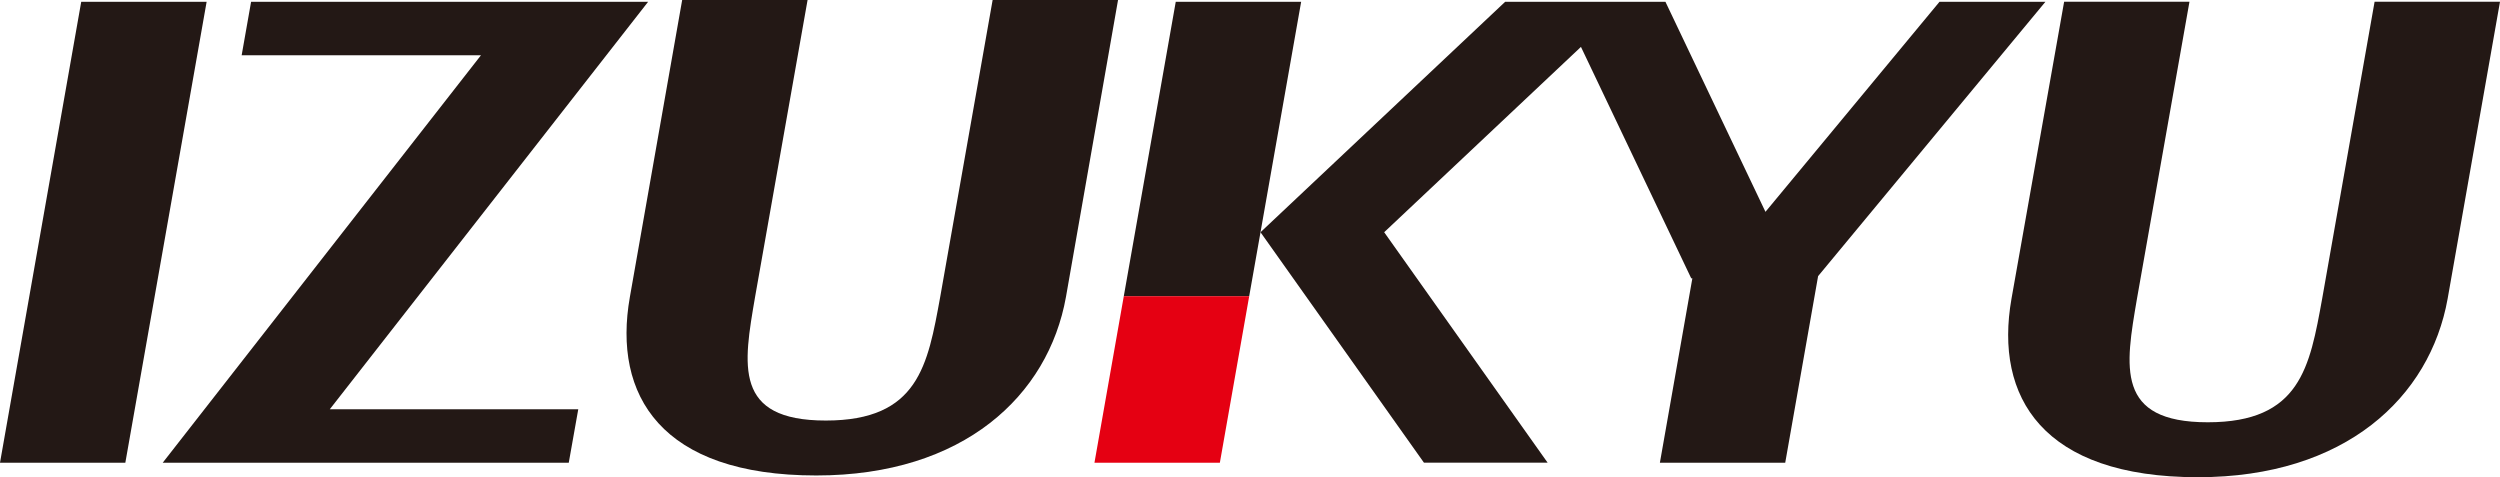
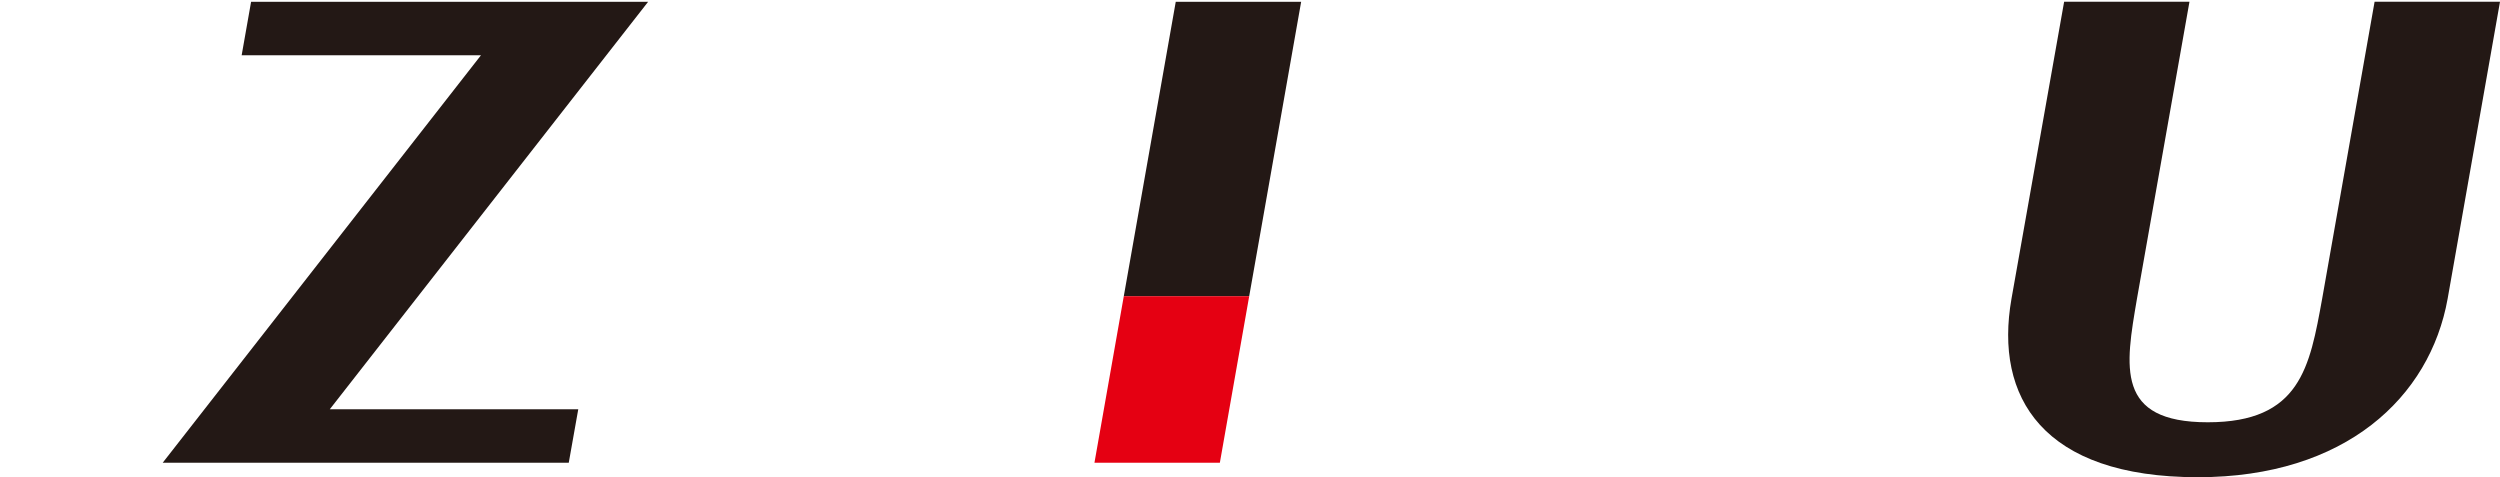
<svg xmlns="http://www.w3.org/2000/svg" viewBox="0 0 360.43 68.8">
  <defs>
    <style>.cls-1{fill:#231815;}.cls-2{fill:#e50012;}</style>
  </defs>
  <title>logo_second</title>
  <g id="レイヤー_2" data-name="レイヤー 2">
    <g id="レイヤー_1-2" data-name="レイヤー 1">
-       <polygon class="cls-1" points="18.07 66.71 0 66.71 11.71 0.26 29.79 0.26 18.07 66.71" />
      <polygon class="cls-1" points="47.55 59 93.44 0.26 36.2 0.26 34.84 7.97 69.34 7.97 23.46 66.71 82 66.71 83.37 59 47.55 59" />
-       <path class="cls-1" d="M143.11,0l-7.56,42.82h0c-1.8,9.85-3.13,17.81-16.49,17.81s-11.88-8-10.2-17.81h0L116.43,0H98.35L90.81,42.82h0C88.3,57,95.31,68.55,117.68,68.55c21.26,0,33.45-11.53,36-25.73h0L161.19,0Z" />
      <path class="cls-1" d="M342.35.25l-7.56,42.82h0c-1.79,9.84-3.13,17.81-16.49,17.81s-11.88-8-10.21-17.81h0L315.66.25H297.59L290,43.07h0c-2.5,14.2,4.51,25.73,26.88,25.73,21.26,0,33.45-11.53,36-25.73h0L360.43.25Z" />
      <polygon class="cls-1" points="169.51 0.26 162.02 42.7 180.1 42.7 181.73 33.48 187.59 0.26 169.51 0.26" />
      <polygon class="cls-2" points="157.79 66.71 175.87 66.71 180.1 42.7 162.02 42.7 157.79 66.71" />
-       <polygon class="cls-1" points="279.62 0.26 254.53 30.54 240.11 0.26 217 0.26 181.73 33.48 205.29 66.7 223.12 66.7 199.56 33.48 227.93 6.76 243.83 40.13 243.99 40.13 239.31 66.71 257.38 66.71 262.12 39.81 294.89 0.26 279.62 0.26" />
    </g>
  </g>
</svg>